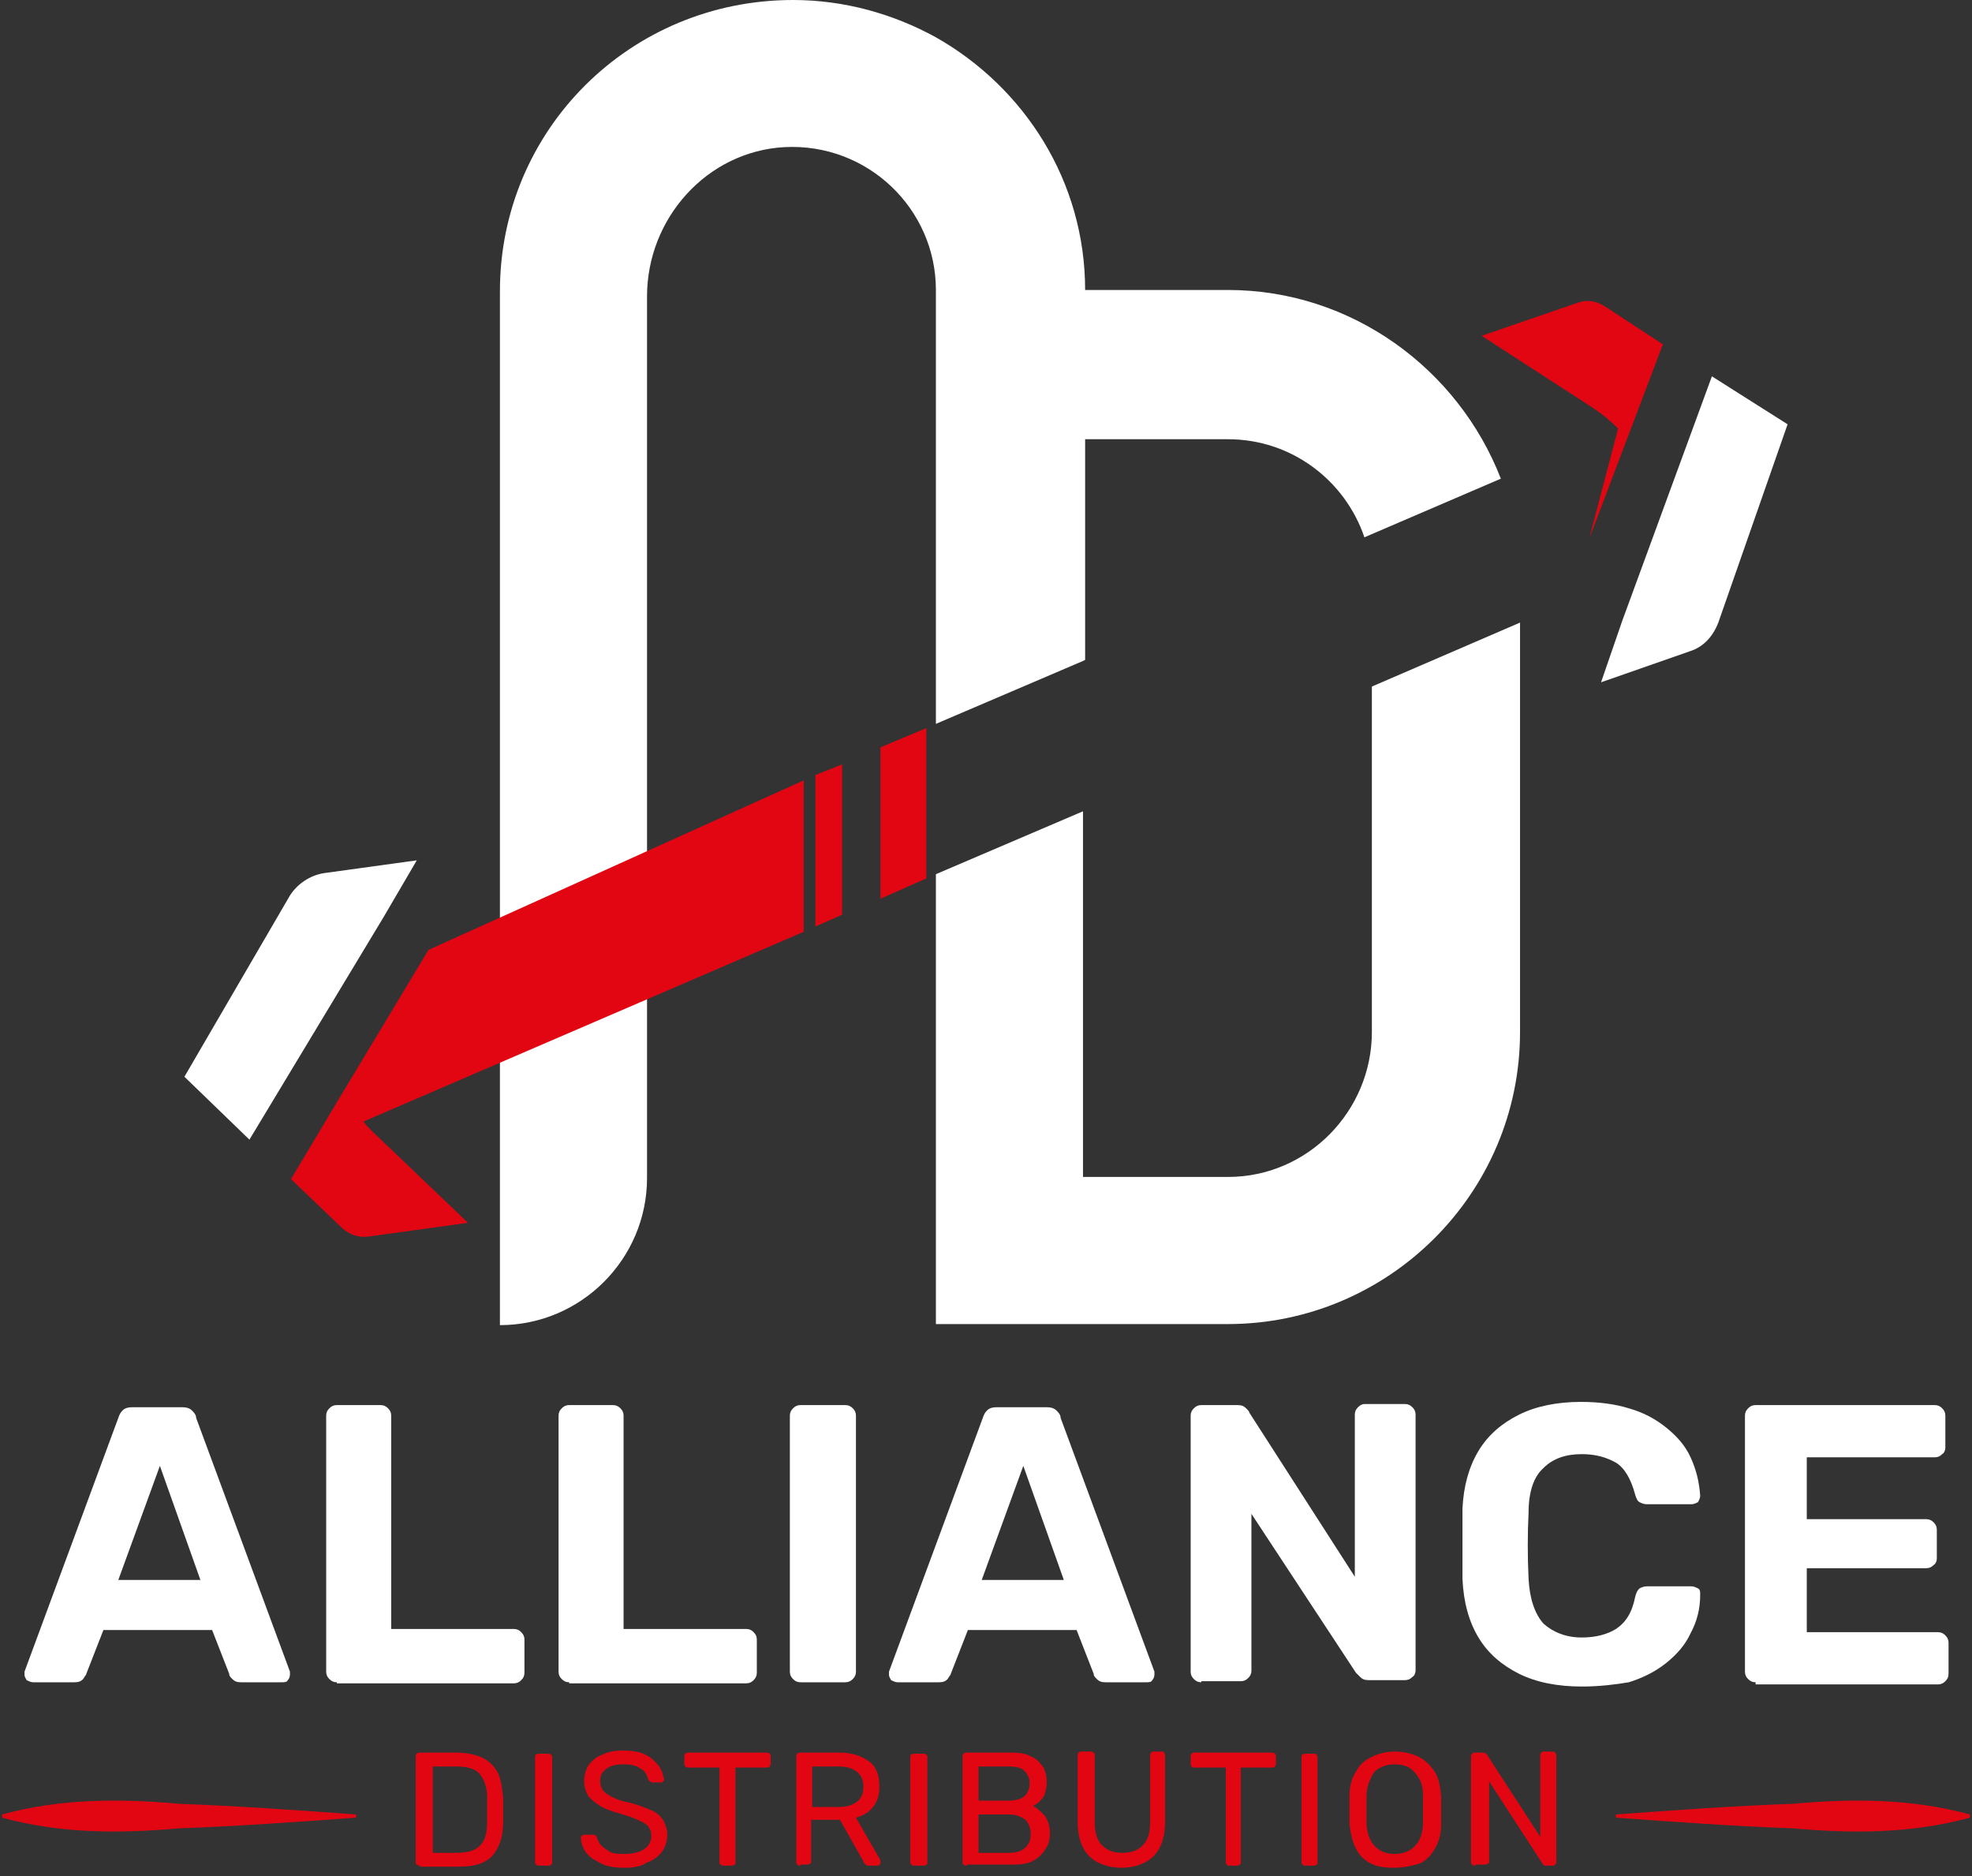
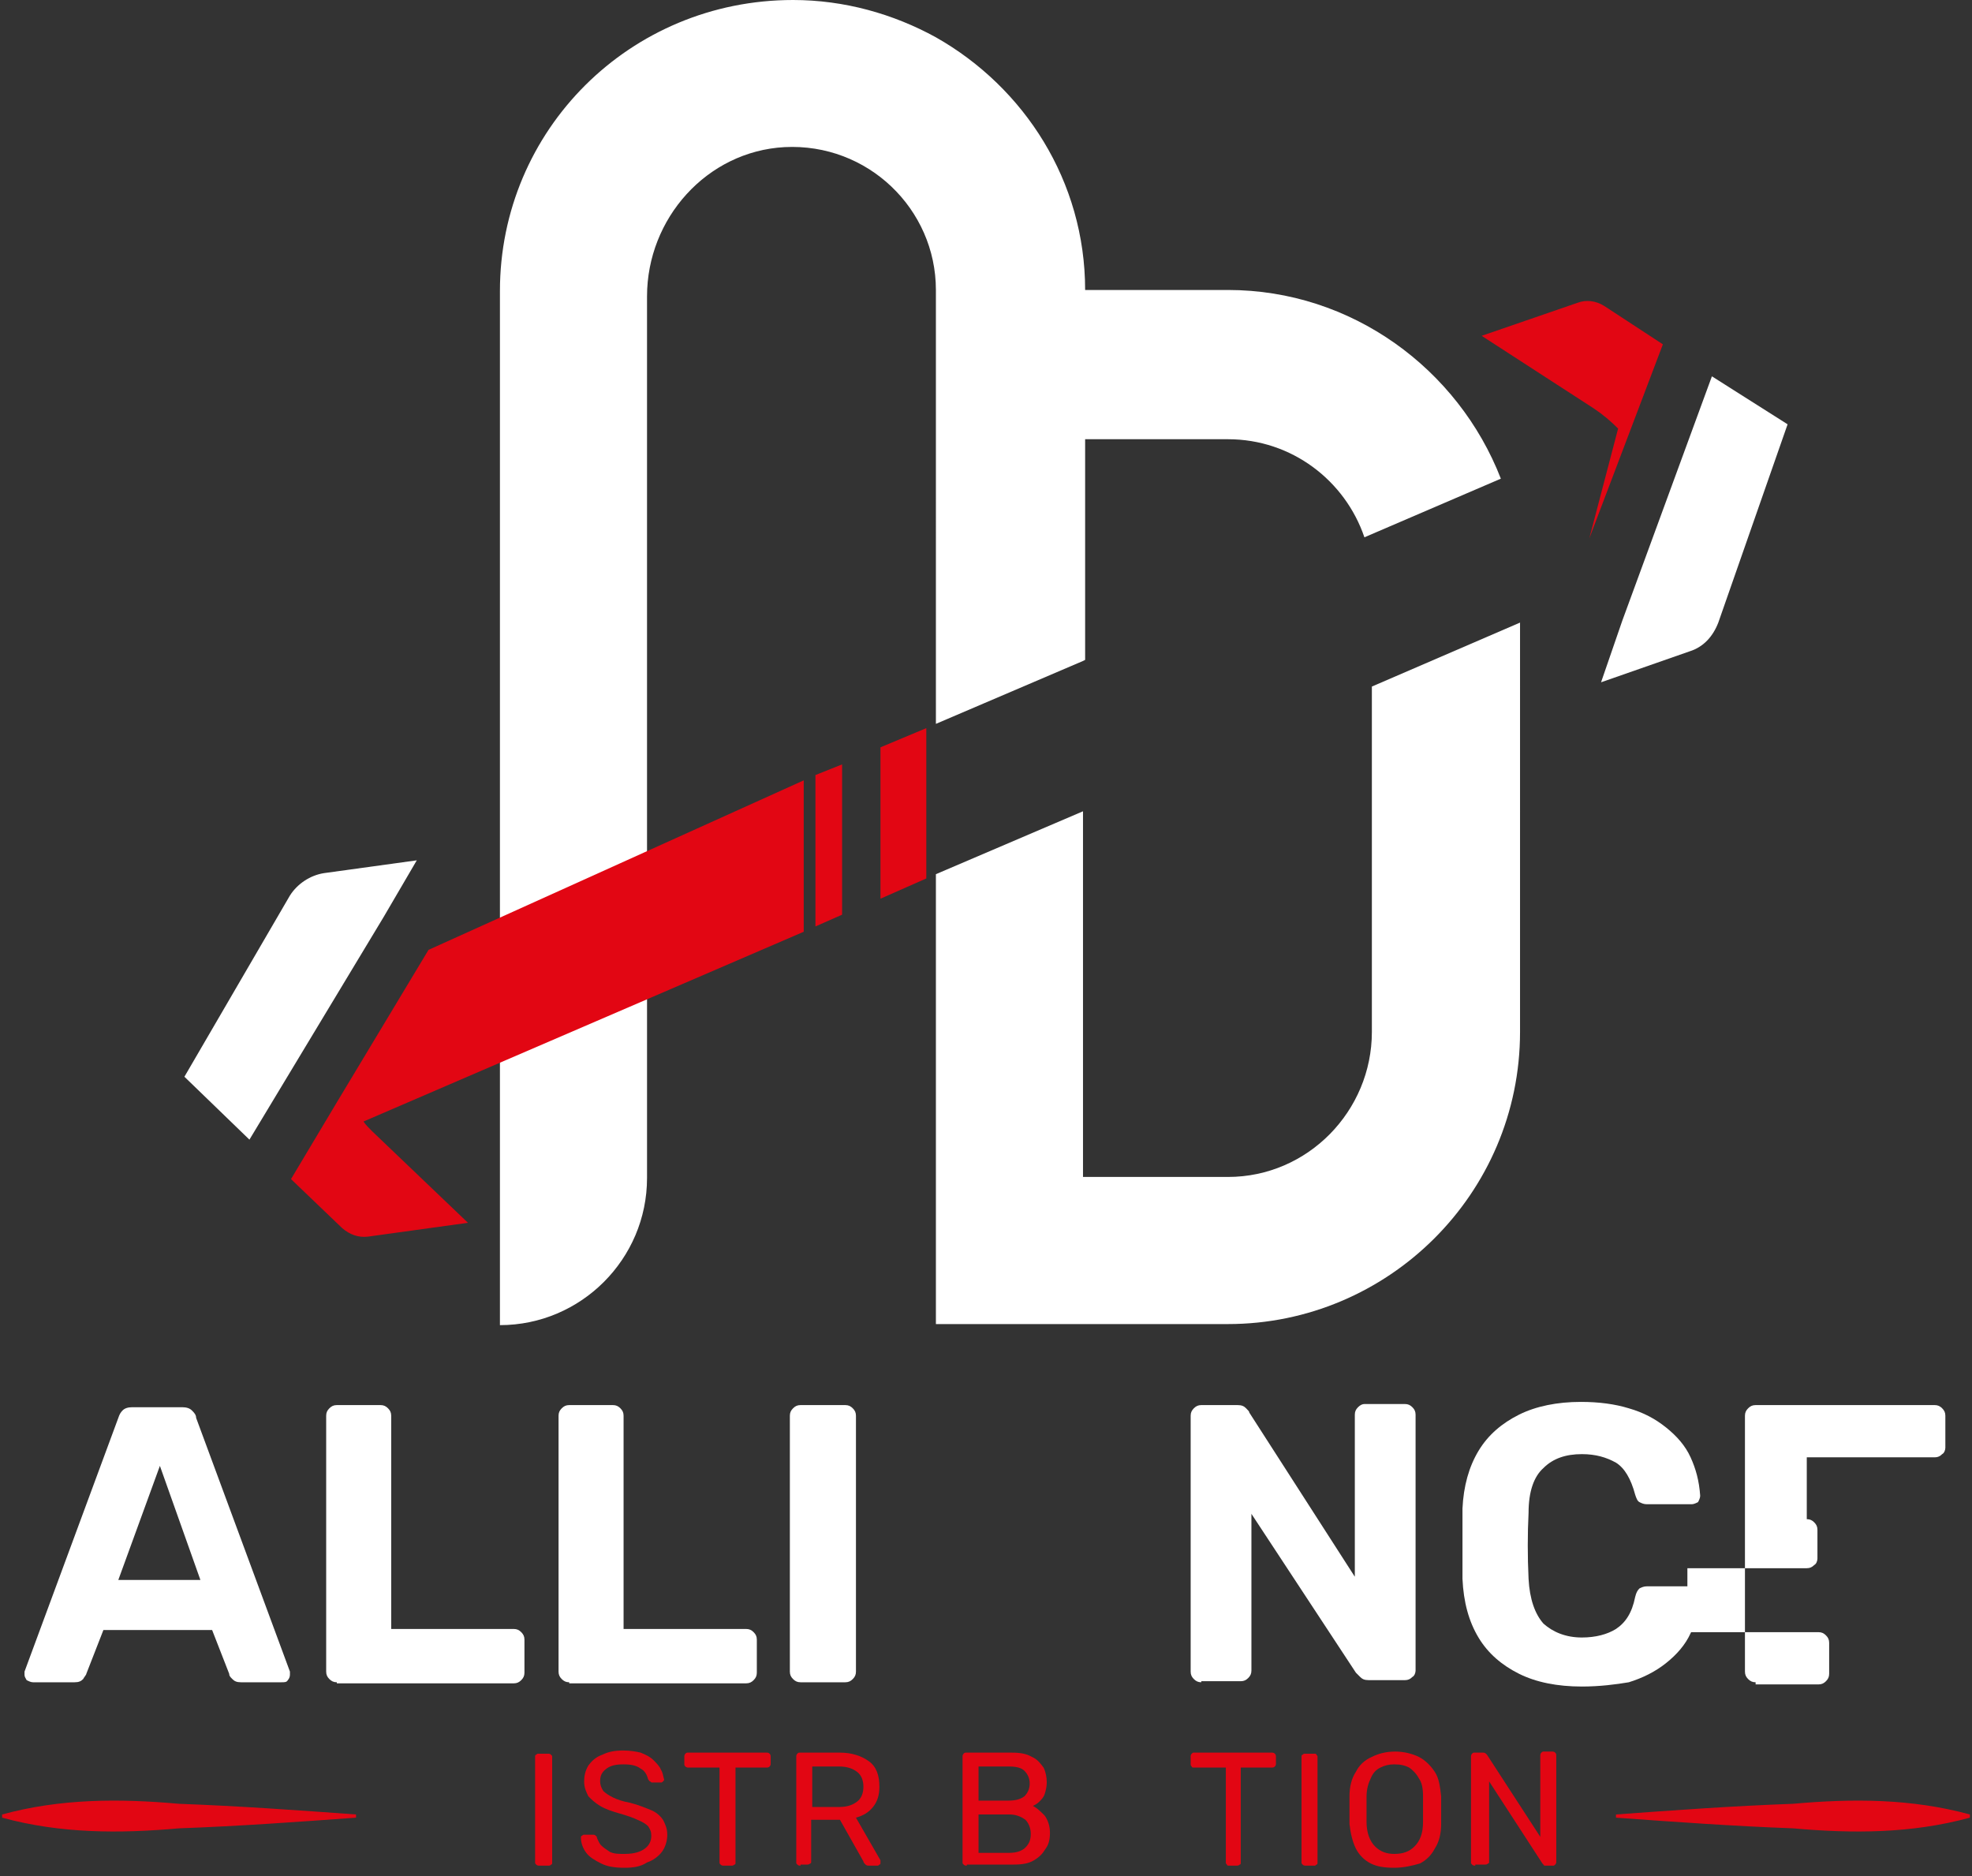
<svg xmlns="http://www.w3.org/2000/svg" id="Calque_1" x="0px" y="0px" viewBox="0 0 185 176" style="enable-background:new 0 0 185 176;" xml:space="preserve">
  <rect x="0" y="0" width="185" height="176" fill="#333333" stroke="none" />
  <style type="text/css">	.st0{fill:#FFFFFF;}	.st1{fill:#E20613;}</style>
  <g>
    <g>
      <path class="st0" d="M3.1,157.8c-0.2,0-0.4-0.1-0.6-0.2c-0.1-0.2-0.2-0.3-0.2-0.5c0-0.1,0-0.2,0-0.3l8.8-23.8   c0.1-0.3,0.2-0.5,0.4-0.7c0.2-0.2,0.5-0.3,0.9-0.3h4.7c0.4,0,0.7,0.1,0.9,0.3c0.2,0.2,0.4,0.4,0.4,0.7l8.8,23.8c0,0.1,0,0.2,0,0.3   c0,0.2-0.1,0.4-0.2,0.5c-0.1,0.2-0.3,0.2-0.6,0.2h-3.8c-0.4,0-0.6-0.1-0.8-0.3c-0.2-0.2-0.3-0.3-0.3-0.5l-1.6-4.1H9.7l-1.6,4.1   c0,0.1-0.2,0.3-0.3,0.5c-0.2,0.2-0.4,0.3-0.8,0.3H3.1z M11.1,148.2h7.7l-3.8-10.7L11.1,148.2z" />
      <path class="st0" d="M31.6,157.8c-0.3,0-0.5-0.1-0.7-0.3c-0.2-0.2-0.3-0.4-0.3-0.7v-24c0-0.3,0.1-0.5,0.3-0.7   c0.2-0.2,0.4-0.3,0.7-0.3h4.1c0.3,0,0.5,0.1,0.7,0.3c0.2,0.2,0.3,0.4,0.3,0.7v20h11.5c0.3,0,0.5,0.1,0.7,0.3   c0.2,0.2,0.3,0.4,0.3,0.7v3.1c0,0.3-0.1,0.5-0.3,0.7c-0.2,0.2-0.4,0.3-0.7,0.3H31.6z" />
      <path class="st0" d="M53.4,157.8c-0.3,0-0.5-0.1-0.7-0.3c-0.2-0.2-0.3-0.4-0.3-0.7v-24c0-0.3,0.1-0.5,0.3-0.7   c0.2-0.2,0.4-0.3,0.7-0.3h4.1c0.3,0,0.5,0.1,0.7,0.3c0.2,0.2,0.3,0.4,0.3,0.7v20h11.5c0.3,0,0.5,0.1,0.7,0.3   c0.2,0.2,0.3,0.4,0.3,0.7v3.1c0,0.3-0.1,0.5-0.3,0.7c-0.2,0.2-0.4,0.3-0.7,0.3H53.4z" />
      <path class="st0" d="M75.1,157.8c-0.3,0-0.5-0.1-0.7-0.3c-0.2-0.2-0.3-0.4-0.3-0.7v-24c0-0.3,0.1-0.5,0.3-0.7   c0.2-0.2,0.4-0.3,0.7-0.3h4.2c0.3,0,0.5,0.1,0.7,0.3c0.2,0.2,0.3,0.4,0.3,0.7v24c0,0.3-0.1,0.5-0.3,0.7c-0.2,0.2-0.4,0.3-0.7,0.3   H75.1z" />
-       <path class="st0" d="M84.2,157.8c-0.2,0-0.4-0.1-0.6-0.2c-0.1-0.2-0.2-0.3-0.2-0.5c0-0.1,0-0.2,0-0.3l8.8-23.8   c0.1-0.3,0.2-0.5,0.4-0.7c0.2-0.2,0.5-0.3,0.9-0.3h4.7c0.4,0,0.7,0.1,0.9,0.3c0.2,0.2,0.4,0.4,0.4,0.7l8.8,23.8c0,0.1,0,0.2,0,0.3   c0,0.2-0.1,0.4-0.2,0.5c-0.1,0.2-0.3,0.2-0.6,0.2h-3.8c-0.4,0-0.6-0.1-0.8-0.3c-0.2-0.2-0.3-0.3-0.3-0.5l-1.6-4.1H90.8l-1.6,4.1   c0,0.1-0.2,0.3-0.3,0.5c-0.2,0.2-0.4,0.3-0.8,0.3H84.2z M92.1,148.2h7.7L96,137.5L92.1,148.2z" />
      <path class="st0" d="M112.7,157.8c-0.3,0-0.5-0.1-0.7-0.3c-0.2-0.2-0.3-0.4-0.3-0.7v-24c0-0.3,0.1-0.5,0.3-0.7   c0.2-0.2,0.4-0.3,0.7-0.3h3.4c0.4,0,0.6,0.1,0.8,0.3c0.2,0.2,0.3,0.3,0.3,0.4l9.9,15.4v-15.2c0-0.3,0.1-0.5,0.3-0.7   c0.2-0.2,0.4-0.3,0.6-0.3h3.8c0.3,0,0.5,0.1,0.7,0.3c0.2,0.2,0.3,0.4,0.3,0.7v24c0,0.2-0.1,0.5-0.3,0.6c-0.2,0.2-0.4,0.3-0.7,0.3   h-3.4c-0.4,0-0.6-0.1-0.8-0.3c-0.2-0.2-0.3-0.3-0.4-0.4l-9.8-14.9v14.7c0,0.3-0.1,0.5-0.3,0.7c-0.2,0.2-0.4,0.3-0.7,0.3H112.7z" />
      <path class="st0" d="M148.4,158.2c-2.3,0-4.3-0.4-5.9-1.2c-1.6-0.8-2.9-1.9-3.8-3.4c-0.9-1.5-1.4-3.3-1.5-5.5c0-1,0-2.1,0-3.3   c0-1.2,0-2.3,0-3.3c0.1-2.1,0.6-3.9,1.5-5.4c0.9-1.5,2.2-2.6,3.8-3.4c1.6-0.8,3.6-1.2,5.8-1.2c1.7,0,3.2,0.2,4.5,0.6   c1.4,0.4,2.5,1,3.5,1.8c1,0.8,1.8,1.7,2.3,2.8c0.5,1.1,0.8,2.2,0.9,3.6c0,0.2-0.1,0.4-0.2,0.6c-0.2,0.1-0.4,0.2-0.6,0.2h-4.2   c-0.3,0-0.5-0.1-0.7-0.2c-0.2-0.1-0.3-0.4-0.4-0.7c-0.4-1.5-1-2.5-1.8-3c-0.9-0.5-1.9-0.8-3.2-0.8c-1.5,0-2.7,0.4-3.6,1.3   c-0.9,0.8-1.4,2.2-1.4,4.2c-0.1,2-0.1,4.1,0,6.2c0.1,1.9,0.6,3.3,1.4,4.2c0.9,0.8,2.1,1.3,3.6,1.3c1.3,0,2.4-0.3,3.2-0.8   c0.9-0.6,1.5-1.5,1.8-3c0.1-0.4,0.2-0.6,0.4-0.8c0.2-0.1,0.4-0.2,0.7-0.2h4.2c0.2,0,0.4,0.1,0.6,0.2c0.2,0.1,0.2,0.3,0.2,0.6   c0,1.3-0.3,2.5-0.9,3.6c-0.5,1.1-1.3,2-2.3,2.8c-1,0.8-2.2,1.4-3.5,1.8C151.6,158,150.1,158.2,148.4,158.2z" />
-       <path class="st0" d="M164.7,157.8c-0.3,0-0.5-0.1-0.7-0.3c-0.2-0.2-0.3-0.4-0.3-0.7v-24c0-0.3,0.1-0.5,0.3-0.7   c0.2-0.2,0.4-0.3,0.7-0.3h16.8c0.3,0,0.5,0.1,0.7,0.3c0.2,0.2,0.3,0.4,0.3,0.7v3c0,0.2-0.1,0.5-0.3,0.6c-0.2,0.2-0.4,0.3-0.7,0.3   h-12v5.8h11.2c0.3,0,0.5,0.1,0.7,0.3c0.2,0.2,0.3,0.4,0.3,0.7v2.7c0,0.2-0.1,0.5-0.3,0.6c-0.2,0.2-0.4,0.3-0.7,0.3h-11.2v6h12.3   c0.3,0,0.5,0.1,0.7,0.3c0.2,0.2,0.3,0.4,0.3,0.7v2.9c0,0.3-0.1,0.5-0.3,0.7c-0.2,0.2-0.4,0.3-0.7,0.3H164.7z" />
+       <path class="st0" d="M164.7,157.8c-0.3,0-0.5-0.1-0.7-0.3c-0.2-0.2-0.3-0.4-0.3-0.7v-24c0-0.3,0.1-0.5,0.3-0.7   c0.2-0.2,0.4-0.3,0.7-0.3h16.8c0.3,0,0.5,0.1,0.7,0.3c0.2,0.2,0.3,0.4,0.3,0.7v3c0,0.2-0.1,0.5-0.3,0.6c-0.2,0.2-0.4,0.3-0.7,0.3   h-12v5.8c0.3,0,0.5,0.1,0.7,0.3c0.2,0.2,0.3,0.4,0.3,0.7v2.7c0,0.2-0.1,0.5-0.3,0.6c-0.2,0.2-0.4,0.3-0.7,0.3h-11.2v6h12.3   c0.3,0,0.5,0.1,0.7,0.3c0.2,0.2,0.3,0.4,0.3,0.7v2.9c0,0.3-0.1,0.5-0.3,0.7c-0.2,0.2-0.4,0.3-0.7,0.3H164.7z" />
    </g>
    <g>
-       <path class="st1" d="M39.4,175c-0.1,0-0.2,0-0.3-0.1c-0.1-0.1-0.1-0.1-0.1-0.2v-9.9c0-0.1,0-0.2,0.1-0.3c0.1-0.1,0.1-0.1,0.3-0.1   h3.4c1,0,1.9,0.2,2.5,0.5c0.6,0.3,1.1,0.8,1.4,1.4c0.3,0.6,0.4,1.4,0.5,2.3c0,0.5,0,0.9,0,1.2c0,0.3,0,0.7,0,1.2   c0,0.9-0.2,1.7-0.5,2.3c-0.3,0.6-0.7,1.1-1.4,1.4c-0.6,0.3-1.4,0.4-2.5,0.4H39.4z M40.5,173.8h2.3c0.7,0,1.3-0.1,1.7-0.3   c0.4-0.2,0.7-0.5,0.9-0.9s0.3-1,0.3-1.7c0-0.3,0-0.6,0-0.8c0-0.2,0-0.5,0-0.7c0-0.2,0-0.5,0-0.8c0-1-0.3-1.7-0.7-2.2   c-0.4-0.5-1.2-0.7-2.2-0.7h-2.2V173.8z" />
      <path class="st1" d="M50.6,175c-0.1,0-0.2,0-0.3-0.1c-0.1-0.1-0.1-0.1-0.1-0.2v-9.9c0-0.1,0-0.2,0.1-0.2c0.1-0.1,0.1-0.1,0.3-0.1   h0.8c0.1,0,0.2,0,0.3,0.1c0.1,0.1,0.1,0.1,0.1,0.2v9.9c0,0.1,0,0.2-0.1,0.2c-0.1,0.1-0.1,0.1-0.3,0.1H50.6z" />
      <path class="st1" d="M58.6,175.2c-0.9,0-1.6-0.1-2.2-0.4c-0.6-0.3-1.1-0.6-1.4-1c-0.3-0.4-0.5-0.9-0.5-1.4c0-0.1,0-0.2,0.1-0.2   c0.1-0.1,0.1-0.1,0.2-0.1h0.8c0.1,0,0.2,0,0.3,0.1c0.1,0.1,0.1,0.1,0.1,0.2c0.1,0.2,0.2,0.5,0.4,0.7c0.2,0.2,0.5,0.4,0.8,0.6   c0.4,0.2,0.8,0.2,1.4,0.2c0.9,0,1.5-0.2,1.9-0.5c0.4-0.3,0.6-0.7,0.6-1.2c0-0.4-0.1-0.6-0.3-0.9c-0.2-0.2-0.5-0.4-1-0.6   c-0.4-0.2-1-0.4-1.7-0.6c-0.7-0.2-1.3-0.4-1.8-0.7c-0.5-0.3-0.8-0.6-1.1-0.9c-0.2-0.4-0.4-0.8-0.4-1.4c0-0.5,0.1-1,0.4-1.5   c0.3-0.4,0.7-0.8,1.3-1c0.6-0.3,1.2-0.4,2-0.4c0.6,0,1.2,0.1,1.6,0.2c0.5,0.2,0.9,0.4,1.2,0.7c0.3,0.3,0.6,0.6,0.7,0.9   c0.2,0.3,0.2,0.6,0.3,0.9c0,0.1,0,0.1-0.1,0.2c-0.1,0.1-0.1,0.1-0.2,0.1h-0.8c-0.1,0-0.1,0-0.2-0.1c-0.1,0-0.1-0.1-0.2-0.2   c-0.1-0.4-0.3-0.8-0.7-1c-0.4-0.3-0.9-0.4-1.6-0.4c-0.7,0-1.2,0.1-1.6,0.4c-0.4,0.3-0.6,0.6-0.6,1.2c0,0.3,0.1,0.6,0.3,0.9   c0.2,0.2,0.5,0.4,0.9,0.6c0.4,0.2,1,0.4,1.6,0.5c0.8,0.2,1.5,0.5,2,0.7c0.5,0.2,0.9,0.6,1.1,0.9c0.2,0.4,0.4,0.8,0.4,1.4   c0,0.6-0.2,1.2-0.5,1.6c-0.3,0.4-0.8,0.8-1.4,1C60.1,175.1,59.4,175.2,58.6,175.2z" />
      <path class="st1" d="M67.9,175c-0.1,0-0.2,0-0.3-0.1c-0.1-0.1-0.1-0.1-0.1-0.2v-8.9h-2.9c-0.1,0-0.2,0-0.3-0.1   c-0.1-0.1-0.1-0.1-0.1-0.3v-0.6c0-0.1,0-0.2,0.1-0.3c0.1-0.1,0.1-0.1,0.3-0.1h7.3c0.1,0,0.2,0,0.3,0.1c0.1,0.1,0.1,0.2,0.1,0.3   v0.6c0,0.1,0,0.2-0.1,0.3c-0.1,0.1-0.2,0.1-0.3,0.1H69v8.9c0,0.1,0,0.2-0.1,0.2c-0.1,0.1-0.2,0.1-0.3,0.1H67.9z" />
      <path class="st1" d="M75.1,175c-0.1,0-0.2,0-0.3-0.1c-0.1-0.1-0.1-0.1-0.1-0.2v-9.9c0-0.1,0-0.2,0.1-0.3c0.1-0.1,0.1-0.1,0.3-0.1   h3.7c1.1,0,2,0.3,2.7,0.8c0.7,0.5,1,1.3,1,2.4c0,0.8-0.2,1.4-0.6,1.9c-0.4,0.5-0.9,0.8-1.6,1l2.3,4c0,0.1,0,0.1,0,0.2   c0,0.1,0,0.2-0.1,0.2c-0.1,0.1-0.1,0.1-0.2,0.1h-0.7c-0.2,0-0.3,0-0.4-0.1c-0.1-0.1-0.2-0.2-0.2-0.3l-2.2-3.9h-2.7v3.9   c0,0.1,0,0.2-0.1,0.2c-0.1,0.1-0.2,0.1-0.3,0.1H75.1z M76.2,169.5h2.5c0.8,0,1.3-0.2,1.7-0.5c0.4-0.3,0.6-0.8,0.6-1.4   c0-0.6-0.2-1.1-0.6-1.4c-0.4-0.3-0.9-0.5-1.7-0.5h-2.5V169.5z" />
-       <path class="st1" d="M85.8,175c-0.1,0-0.2,0-0.3-0.1c-0.1-0.1-0.1-0.1-0.1-0.2v-9.9c0-0.1,0-0.2,0.1-0.2c0.1-0.1,0.1-0.1,0.3-0.1   h0.8c0.1,0,0.2,0,0.3,0.1c0.1,0.1,0.1,0.1,0.1,0.2v9.9c0,0.1,0,0.2-0.1,0.2c-0.1,0.1-0.1,0.1-0.3,0.1H85.8z" />
      <path class="st1" d="M90.7,175c-0.1,0-0.2,0-0.3-0.1c-0.1-0.1-0.1-0.1-0.1-0.2v-9.9c0-0.1,0-0.2,0.1-0.3c0.1-0.1,0.1-0.1,0.3-0.1   h4.2c0.8,0,1.4,0.1,1.9,0.4c0.5,0.2,0.8,0.6,1.1,1c0.2,0.4,0.3,0.9,0.3,1.4c0,0.4-0.1,0.8-0.2,1.1c-0.1,0.3-0.3,0.5-0.5,0.7   c-0.2,0.2-0.4,0.3-0.6,0.4c0.4,0.2,0.7,0.5,1.1,0.9c0.3,0.4,0.5,1,0.5,1.6c0,0.6-0.1,1.1-0.4,1.5c-0.3,0.5-0.6,0.8-1.1,1.1   c-0.5,0.3-1.1,0.4-1.9,0.4H90.7z M91.8,168.9h2.8c0.6,0,1.1-0.1,1.5-0.4c0.3-0.3,0.5-0.7,0.5-1.2c0-0.5-0.2-0.9-0.5-1.2   c-0.3-0.3-0.8-0.4-1.5-0.4h-2.8V168.9z M91.8,173.8h2.9c0.7,0,1.2-0.2,1.5-0.5c0.4-0.4,0.5-0.8,0.5-1.3c0-0.5-0.2-1-0.5-1.3   c-0.4-0.3-0.9-0.5-1.5-0.5h-2.9V173.8z" />
-       <path class="st1" d="M105.2,175.2c-0.8,0-1.6-0.2-2.2-0.5c-0.6-0.3-1.1-0.8-1.4-1.4c-0.3-0.6-0.5-1.4-0.5-2.4v-6.2   c0-0.1,0-0.2,0.1-0.3c0.1-0.1,0.1-0.1,0.3-0.1h0.8c0.1,0,0.2,0,0.3,0.1c0.1,0.1,0.1,0.2,0.1,0.3v6.2c0,1,0.2,1.7,0.7,2.2   c0.5,0.5,1.1,0.7,1.9,0.7c0.8,0,1.4-0.2,1.9-0.7c0.5-0.5,0.7-1.2,0.7-2.2v-6.2c0-0.1,0-0.2,0.1-0.3c0.1-0.1,0.1-0.1,0.2-0.1h0.8   c0.1,0,0.2,0,0.2,0.1c0.1,0.1,0.1,0.2,0.1,0.3v6.2c0,1-0.2,1.8-0.5,2.4c-0.3,0.6-0.8,1.1-1.4,1.4   C106.8,175,106.1,175.2,105.2,175.2z" />
      <path class="st1" d="M115.3,175c-0.1,0-0.2,0-0.2-0.1c-0.1-0.1-0.1-0.1-0.1-0.2v-8.9H112c-0.1,0-0.2,0-0.2-0.1   c-0.1-0.1-0.1-0.1-0.1-0.3v-0.6c0-0.1,0-0.2,0.1-0.3c0.1-0.1,0.1-0.1,0.2-0.1h7.3c0.1,0,0.2,0,0.3,0.1c0.1,0.1,0.1,0.2,0.1,0.3   v0.6c0,0.1,0,0.2-0.1,0.3c-0.1,0.1-0.2,0.1-0.3,0.1h-2.9v8.9c0,0.1,0,0.2-0.1,0.2c-0.1,0.1-0.2,0.1-0.3,0.1H115.3z" />
      <path class="st1" d="M122.5,175c-0.1,0-0.2,0-0.3-0.1c-0.1-0.1-0.1-0.1-0.1-0.2v-9.9c0-0.1,0-0.2,0.1-0.2c0.1-0.1,0.1-0.1,0.3-0.1   h0.8c0.1,0,0.2,0,0.2,0.1c0.1,0.1,0.1,0.1,0.1,0.2v9.9c0,0.1,0,0.2-0.1,0.2c-0.1,0.1-0.1,0.1-0.2,0.1H122.5z" />
      <path class="st1" d="M130.8,175.2c-0.9,0-1.6-0.1-2.2-0.4c-0.6-0.3-1.1-0.8-1.4-1.4c-0.3-0.6-0.5-1.4-0.6-2.3c0-0.4,0-0.9,0-1.3   c0-0.4,0-0.8,0-1.3c0-0.9,0.2-1.7,0.6-2.3c0.3-0.6,0.8-1.1,1.5-1.4c0.6-0.3,1.3-0.5,2.2-0.5c0.8,0,1.6,0.2,2.2,0.5   c0.6,0.3,1.1,0.8,1.5,1.4c0.4,0.6,0.5,1.4,0.6,2.3c0,0.4,0,0.9,0,1.3c0,0.4,0,0.8,0,1.3c0,0.9-0.2,1.7-0.6,2.3   c-0.3,0.6-0.8,1.1-1.4,1.4C132.5,175,131.7,175.2,130.8,175.2z M130.8,173.9c0.8,0,1.4-0.2,1.9-0.7c0.5-0.5,0.8-1.2,0.8-2.3   c0-0.5,0-0.9,0-1.2c0-0.4,0-0.8,0-1.2c0-0.7-0.1-1.3-0.4-1.7c-0.2-0.4-0.6-0.8-0.9-1c-0.4-0.2-0.8-0.3-1.4-0.3   c-0.5,0-0.9,0.1-1.3,0.3c-0.4,0.2-0.7,0.5-0.9,1c-0.2,0.4-0.4,1-0.4,1.7c0,0.4,0,0.8,0,1.2c0,0.4,0,0.8,0,1.2c0,1,0.3,1.8,0.8,2.3   C129.5,173.7,130.1,173.9,130.8,173.9z" />
      <path class="st1" d="M138.4,175c-0.1,0-0.2,0-0.3-0.1c-0.1-0.1-0.1-0.1-0.1-0.2v-9.9c0-0.1,0-0.2,0.1-0.3c0.1-0.1,0.1-0.1,0.3-0.1   h0.7c0.1,0,0.2,0,0.3,0.1c0.1,0.1,0.1,0.1,0.1,0.1l5,7.7v-7.6c0-0.1,0-0.2,0.1-0.3c0.1-0.1,0.1-0.1,0.3-0.1h0.7   c0.1,0,0.2,0,0.3,0.1c0.1,0.1,0.1,0.2,0.1,0.3v9.9c0,0.1,0,0.2-0.1,0.3c-0.1,0.1-0.1,0.1-0.2,0.1h-0.7c-0.1,0-0.2,0-0.2-0.1   c-0.1-0.1-0.1-0.1-0.1-0.1l-5-7.7v7.5c0,0.1,0,0.2-0.1,0.2c-0.1,0.1-0.2,0.1-0.3,0.1H138.4z" />
    </g>
    <path class="st1" d="M33.4,170.5c-5.5,0.4-11,0.8-16.6,1c-5.6,0.5-11.1,0.5-16.6-1c0,0,0-0.3,0-0.3c5.5-1.5,11-1.5,16.6-1  c5.5,0.2,11.1,0.6,16.6,1V170.5L33.4,170.5z" />
    <path class="st1" d="M151.6,170.2c5.5-0.4,11-0.8,16.6-1c5.6-0.5,11.1-0.5,16.6,1c0,0,0,0.3,0,0.3c-5.5,1.5-11,1.5-16.6,1  c-5.5-0.2-11.1-0.6-16.6-1V170.2L151.6,170.2z" />
    <g id="XMLID_00000042717148109392561120000018327279873708929175_">
      <path id="XMLID_00000148661395812903124850000010099801142971891899_" class="st0" d="M160.6,35.3l-8.4,22.9l-2,5.8l8.3-2.9   c1.3-0.4,2.2-1.4,2.7-2.7l6.5-18.6L160.6,35.3z" />
      <path id="XMLID_00000175289596332696744170000011671286357639408795_" class="st1" d="M156,32.3l-5.5-3.6   c-0.8-0.5-1.7-0.6-2.5-0.3l-9,3.1l10.5,6.8c0.9,0.6,1.6,1.2,2.3,1.9l-2.7,10.3L156,32.3z" />
    </g>
    <path id="XMLID_00000137846884581075772000000006734988336011751594_" class="st0" d="M23.4,106.9L36,86l3.1-5.3l-8.7,1.2  c-1.3,0.2-2.5,1-3.2,2.1l-9.9,17L23.4,106.9z" />
    <polygon class="st1" points="86.9,82.4 86.9,69 86.9,68.4 86.9,68.3 82.6,70.1 82.6,84.3  " />
    <polygon class="st1" points="79,85.8 79,72.4 79,71.8 79,71.7 76.5,72.7 76.5,86.9  " />
    <g>
      <path class="st0" d="M128.7,64.4v32.4c0,7.4-6,13.6-13.5,13.6h-13.6V76.1l-13.8,5.9v42.2h27.4c15,0,27.4-12.2,27.4-27.4V58.4   L128.7,64.4z" />
      <path class="st0" d="M87.8,66v1.7v0.1v0.1l13.8-5.9l0.2-0.1V41.2h13.4c6,0,11,3.9,12.8,9.2l12.8-5.5c-4-10.3-14-17.7-25.6-17.7   h-13.4c0-10.2-5.7-19-14-23.7C83.8,1.3,79.2,0,74.4,0C59.1,0,46.9,12.2,46.9,27.3v97c7.6,0,13.8-6.2,13.8-13.8v-15v-2V79.3v-1.6   V27.8c0-7.3,5.6-13.6,12.9-14c7.8-0.4,14.2,5.8,14.2,13.4V66z" />
    </g>
    <path class="st1" d="M40.2,89.1l-8.6,14.3l0,0l-4.3,7.2l4.8,4.6c0.7,0.6,1.5,0.9,2.4,0.8l9.4-1.3l-9-8.6c-0.3-0.3-0.6-0.6-0.8-0.9  l41.3-17.8V74v-0.6v-0.2L40.2,89.1z" />
  </g>
</svg>